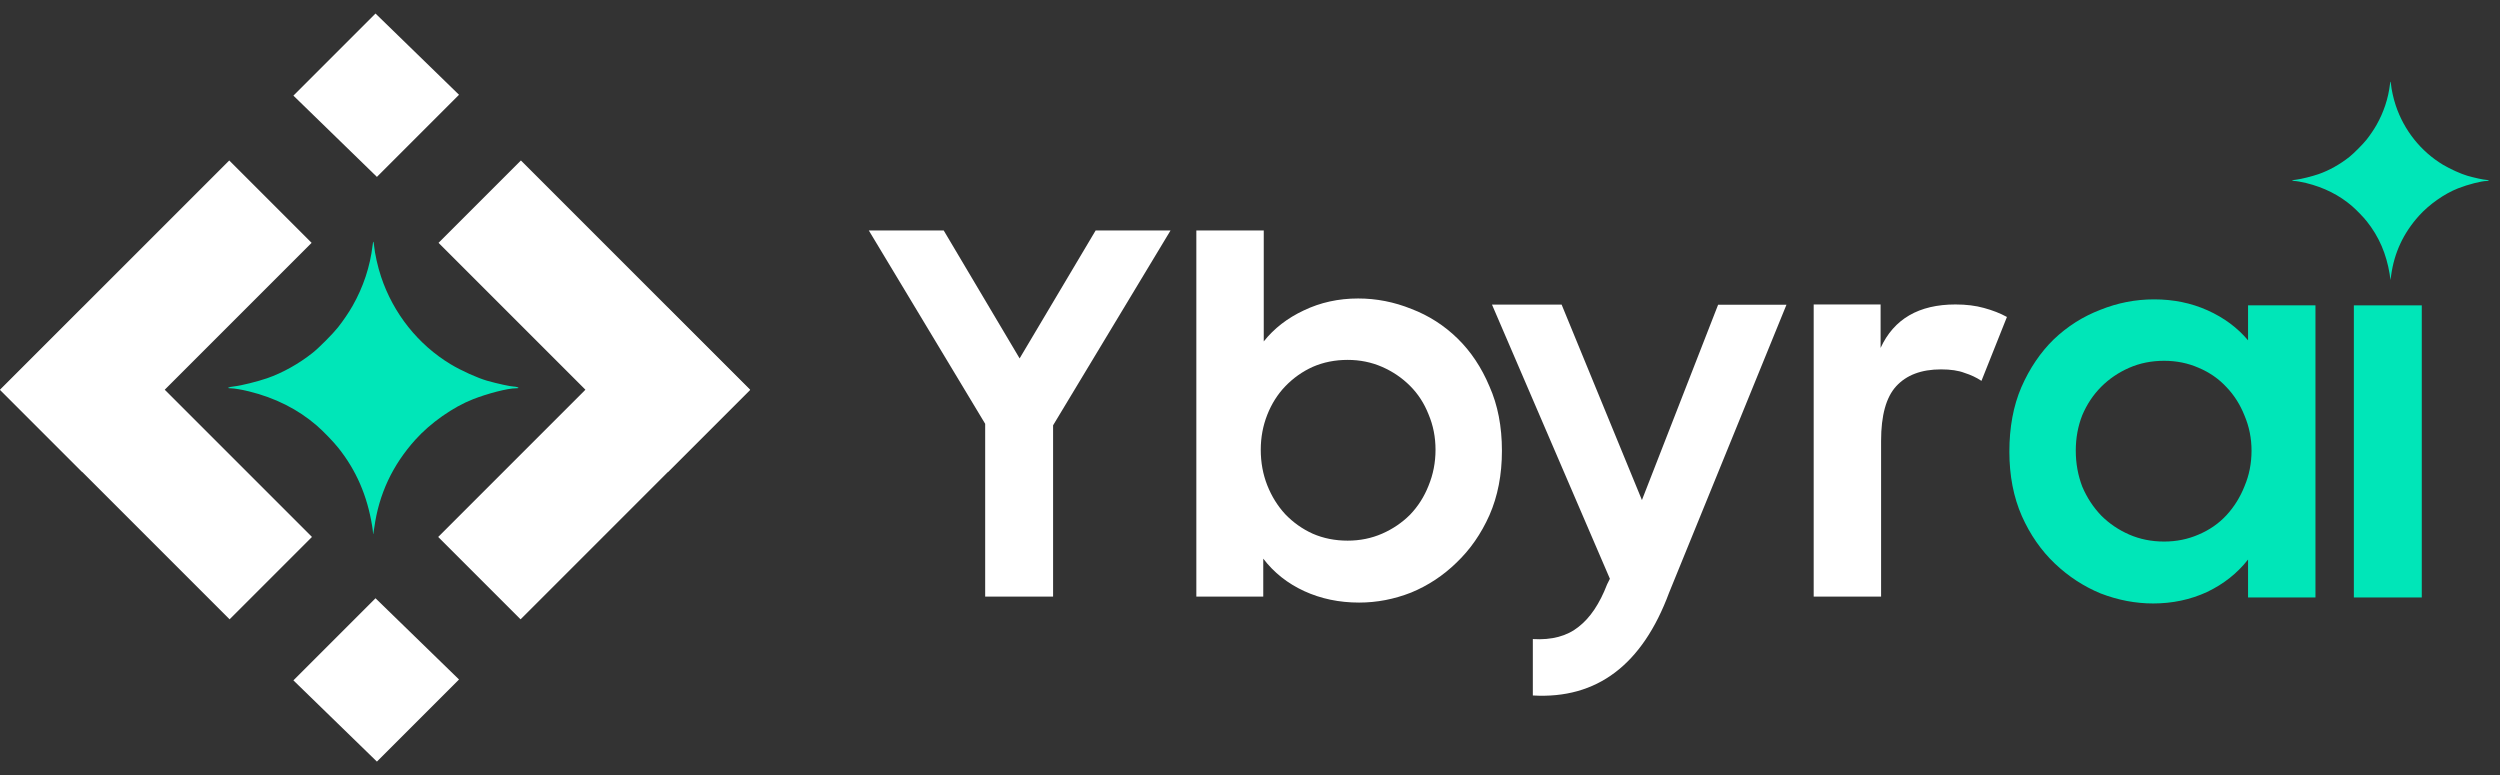
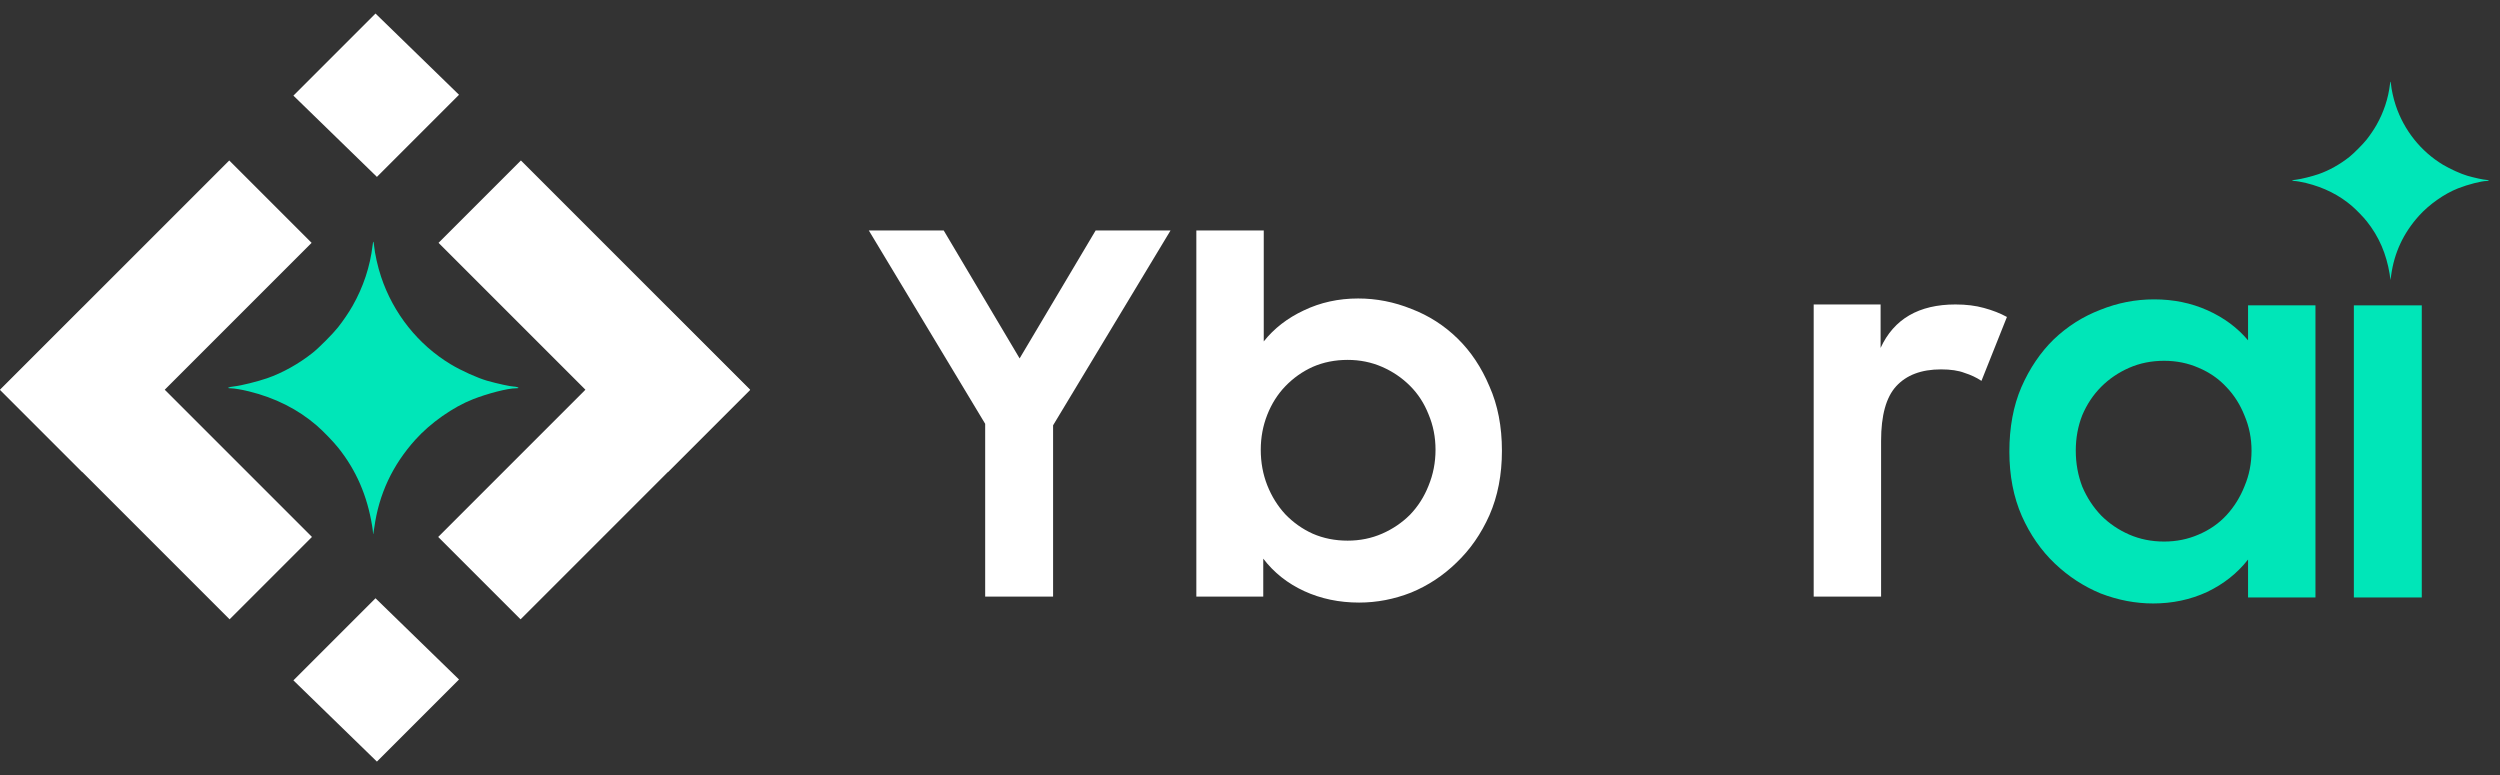
<svg xmlns="http://www.w3.org/2000/svg" width="158" height="49" viewBox="0 0 158 49" fill="none">
  <rect x="0" y="0" width="158" height="49" fill="#333333" stroke="none" />
  <path d="M5.206 29.836L0 24.63L14.488 10.142L19.694 15.348L5.206 29.836Z" fill="white" />
  <path d="M0.022 24.653L5.228 19.447L19.716 33.935L14.51 39.141L0.022 24.653Z" fill="white" />
  <path d="M42.204 29.836L47.41 24.63L32.922 10.142L27.716 15.348L42.204 29.836Z" fill="white" />
  <path d="M47.388 24.653L42.182 19.447L27.694 33.935L32.9 39.141L47.388 24.653Z" fill="white" />
  <path d="M18.543 42.999L23.732 37.81L29.01 42.944L23.821 48.133L18.543 42.999Z" fill="white" />
  <path d="M18.543 6.044L23.732 0.855L29.01 5.99L23.821 11.179L18.543 6.044Z" fill="white" />
  <path d="M62.263 26.785L54.909 14.565H59.642L64.44 22.651L69.245 14.565H73.978L66.555 26.88V37.704H62.263V26.785Z" fill="white" />
  <path d="M85.897 38.083C84.635 38.083 83.477 37.841 82.425 37.357C81.374 36.873 80.511 36.189 79.838 35.306V37.704H75.609V14.565H79.869V21.578C80.521 20.757 81.363 20.105 82.394 19.621C83.446 19.116 84.592 18.864 85.834 18.864C86.991 18.864 88.116 19.085 89.21 19.527C90.304 19.947 91.272 20.568 92.114 21.389C92.955 22.209 93.629 23.219 94.133 24.418C94.659 25.596 94.922 26.953 94.922 28.489C94.922 30.004 94.659 31.361 94.133 32.56C93.608 33.738 92.913 34.737 92.051 35.558C91.209 36.379 90.252 37.01 89.179 37.452C88.106 37.872 87.012 38.083 85.897 38.083ZM85.171 34.169C85.949 34.169 86.675 34.022 87.349 33.728C88.022 33.433 88.611 33.033 89.116 32.529C89.621 32.002 90.01 31.392 90.283 30.698C90.578 29.983 90.725 29.225 90.725 28.426C90.725 27.627 90.578 26.88 90.283 26.185C90.01 25.491 89.621 24.891 89.116 24.387C88.611 23.882 88.022 23.482 87.349 23.187C86.675 22.893 85.949 22.745 85.171 22.745C84.371 22.745 83.635 22.893 82.962 23.187C82.31 23.482 81.731 23.892 81.226 24.418C80.742 24.923 80.364 25.523 80.09 26.217C79.817 26.911 79.68 27.648 79.68 28.426C79.68 29.225 79.817 29.972 80.09 30.667C80.364 31.361 80.742 31.971 81.226 32.497C81.731 33.023 82.31 33.433 82.962 33.728C83.635 34.022 84.371 34.169 85.171 34.169Z" fill="white" />
  <path d="M114.625 19.242H118.854V21.988C119.695 20.158 121.273 19.242 123.587 19.242C124.261 19.242 124.86 19.316 125.386 19.463C125.933 19.611 126.417 19.8 126.838 20.032L125.228 24.071C124.913 23.86 124.555 23.692 124.156 23.566C123.777 23.419 123.282 23.345 122.672 23.345C121.431 23.345 120.484 23.703 119.832 24.418C119.201 25.112 118.885 26.259 118.885 27.858V37.704H114.625V19.242Z" fill="white" />
-   <path d="M108.585 19.258H112.905L105.486 37.46C103.792 42.025 100.922 44.189 96.875 43.954V40.389C98.075 40.46 99.04 40.201 99.769 39.613C100.498 39.048 101.098 38.154 101.569 36.931L101.745 36.578L94.293 19.25H98.694L103.77 31.604L108.585 19.258Z" fill="white" />
  <path fill-rule="evenodd" clip-rule="evenodd" d="M23.548 15.508C23.387 16.852 22.966 18.125 22.288 19.323C22.054 19.736 21.683 20.284 21.357 20.694C21.03 21.106 20.168 21.973 19.767 22.292C18.891 22.989 17.861 23.565 16.885 23.904C16.291 24.11 15.229 24.374 14.819 24.417C14.428 24.459 14.275 24.54 14.589 24.54C14.786 24.54 15.281 24.624 15.72 24.731C17.396 25.143 18.827 25.864 20.025 26.9C20.429 27.25 21.072 27.916 21.382 28.305C22.517 29.73 23.207 31.324 23.519 33.236C23.549 33.416 23.573 33.61 23.573 33.668C23.573 33.856 23.599 33.754 23.655 33.345C23.948 31.227 24.799 29.405 26.251 27.79C27.207 26.727 28.634 25.724 29.892 25.232C30.839 24.861 32.096 24.54 32.598 24.54C32.693 24.54 32.77 24.529 32.77 24.514C32.77 24.483 32.597 24.433 32.486 24.433C32.289 24.432 31.424 24.244 30.798 24.066C30.186 23.892 29.152 23.425 28.485 23.023C26.428 21.784 24.859 19.813 24.086 17.497C23.871 16.856 23.69 16.045 23.637 15.491C23.61 15.2 23.584 15.205 23.548 15.508Z" fill="#00E6B8" />
  <path d="M136.081 38.139C134.965 38.139 133.861 37.929 132.767 37.508C131.694 37.066 130.726 36.435 129.864 35.614C129.001 34.794 128.307 33.794 127.781 32.616C127.255 31.417 126.992 30.06 126.992 28.545C126.992 27.009 127.244 25.652 127.749 24.474C128.275 23.275 128.959 22.265 129.8 21.445C130.663 20.624 131.641 20.004 132.735 19.583C133.829 19.141 134.965 18.92 136.144 18.92C137.364 18.92 138.489 19.151 139.52 19.614C140.551 20.077 141.403 20.708 142.077 21.508V19.299H146.337V37.76H142.077V35.362C141.403 36.224 140.541 36.908 139.489 37.413C138.437 37.897 137.301 38.139 136.081 38.139ZM136.775 34.226C137.553 34.226 138.279 34.078 138.952 33.784C139.647 33.489 140.236 33.079 140.72 32.553C141.203 32.027 141.582 31.417 141.856 30.723C142.15 30.029 142.297 29.282 142.297 28.482C142.297 27.704 142.15 26.967 141.856 26.273C141.582 25.579 141.203 24.979 140.72 24.474C140.236 23.948 139.647 23.538 138.952 23.244C138.279 22.949 137.553 22.802 136.775 22.802C135.975 22.802 135.239 22.949 134.566 23.244C133.893 23.538 133.303 23.938 132.798 24.443C132.294 24.948 131.894 25.547 131.599 26.242C131.326 26.936 131.189 27.683 131.189 28.482C131.189 29.282 131.326 30.039 131.599 30.754C131.894 31.449 132.294 32.059 132.798 32.585C133.303 33.09 133.893 33.489 134.566 33.784C135.239 34.078 135.975 34.226 136.775 34.226Z" fill="#00E6B8" />
  <path d="M148.764 19.299H153.056V37.76H148.764V19.299Z" fill="#00E6B8" />
  <path fill-rule="evenodd" clip-rule="evenodd" d="M151.047 5.317C150.938 6.227 150.653 7.09 150.193 7.902C150.035 8.182 149.783 8.553 149.563 8.831C149.341 9.11 148.757 9.697 148.486 9.913C147.892 10.385 147.194 10.776 146.533 11.005C146.131 11.145 145.411 11.324 145.133 11.353C144.868 11.381 144.765 11.436 144.977 11.436C145.111 11.436 145.446 11.493 145.743 11.566C146.879 11.845 147.849 12.333 148.66 13.035C148.934 13.272 149.37 13.723 149.58 13.987C150.348 14.952 150.816 16.032 151.028 17.328C151.047 17.45 151.064 17.581 151.064 17.621C151.064 17.748 151.081 17.679 151.12 17.402C151.318 15.967 151.895 14.732 152.878 13.638C153.526 12.918 154.493 12.239 155.346 11.905C155.987 11.654 156.838 11.436 157.178 11.436C157.243 11.436 157.295 11.428 157.295 11.419C157.295 11.397 157.178 11.364 157.102 11.364C156.969 11.363 156.383 11.236 155.959 11.115C155.545 10.997 154.844 10.681 154.392 10.409C152.998 9.569 151.935 8.234 151.411 6.665C151.266 6.23 151.143 5.681 151.108 5.305C151.089 5.108 151.072 5.112 151.047 5.317Z" fill="#00E6B8" />
</svg>